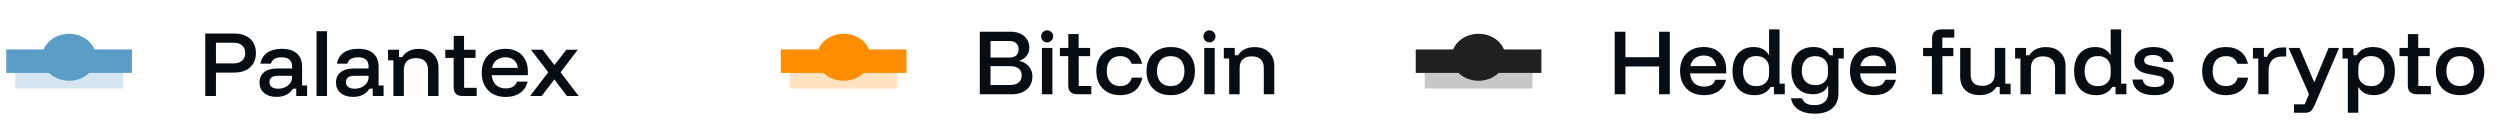
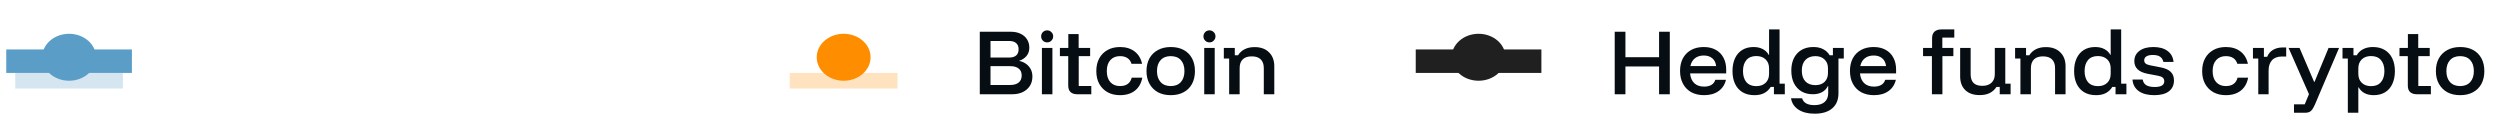
<svg xmlns="http://www.w3.org/2000/svg" width="378" height="19" viewBox="0 0 378 19" fill="none">
  <rect opacity="0.25" x="2.301" y="11.023" width="16.286" height="2.366" fill="#5A9EC8" />
  <rect x="0.945" y="7.477" width="19" height="3.549" fill="#5A9EC8" />
  <ellipse cx="10.447" cy="8.658" rx="4.072" ry="3.549" fill="#5A9EC8" />
-   <path d="M31.03 14.52V5.07H35.382C36.432 5.07 37.245 5.334 37.82 5.863C38.404 6.384 38.695 7.103 38.695 8.021C38.695 8.931 38.404 9.651 37.82 10.18C37.245 10.708 36.432 10.973 35.382 10.973H32.652V14.52H31.03ZM32.652 9.585H35.289C35.872 9.585 36.315 9.445 36.619 9.165C36.922 8.885 37.074 8.503 37.074 8.021C37.074 7.531 36.922 7.15 36.619 6.878C36.315 6.598 35.872 6.458 35.289 6.458H32.652V9.585ZM41.826 14.648C41.025 14.648 40.391 14.45 39.925 14.053C39.466 13.656 39.236 13.135 39.236 12.489C39.236 11.813 39.47 11.288 39.936 10.915C40.403 10.541 41.072 10.354 41.943 10.354H44.16V10.063C44.16 9.13 43.631 8.663 42.573 8.663C41.679 8.663 41.142 8.986 40.963 9.631H39.376C39.509 8.908 39.851 8.352 40.403 7.963C40.963 7.574 41.69 7.38 42.585 7.38C43.588 7.38 44.354 7.613 44.883 8.08C45.412 8.538 45.676 9.207 45.676 10.086V12.921H46.435V14.52H44.79V13.411H44.3C44.059 13.8 43.732 14.103 43.32 14.321C42.907 14.539 42.41 14.648 41.826 14.648ZM42.06 13.411C42.456 13.411 42.814 13.333 43.133 13.178C43.452 13.022 43.701 12.816 43.88 12.559C44.066 12.295 44.16 12.003 44.16 11.684V11.463H42.025C41.169 11.463 40.741 11.782 40.741 12.419C40.741 12.731 40.858 12.976 41.091 13.155C41.325 13.326 41.648 13.411 42.06 13.411ZM47.861 14.52V4.72H49.448V14.52H47.861ZM53.393 14.648C52.592 14.648 51.958 14.45 51.491 14.053C51.032 13.656 50.803 13.135 50.803 12.489C50.803 11.813 51.036 11.288 51.503 10.915C51.969 10.541 52.638 10.354 53.509 10.354H55.726V10.063C55.726 9.13 55.197 8.663 54.139 8.663C53.245 8.663 52.708 8.986 52.529 9.631H50.943C51.075 8.908 51.417 8.352 51.969 7.963C52.529 7.574 53.257 7.38 54.151 7.38C55.154 7.38 55.92 7.613 56.449 8.08C56.978 8.538 57.243 9.207 57.243 10.086V12.921H58.001V14.52H56.356V13.411H55.866C55.625 13.8 55.298 14.103 54.886 14.321C54.474 14.539 53.976 14.648 53.393 14.648ZM53.626 13.411C54.023 13.411 54.38 13.333 54.699 13.178C55.018 13.022 55.267 12.816 55.446 12.559C55.633 12.295 55.726 12.003 55.726 11.684V11.463H53.591C52.736 11.463 52.308 11.782 52.308 12.419C52.308 12.731 52.424 12.976 52.658 13.155C52.891 13.326 53.214 13.411 53.626 13.411ZM59.479 14.52V9.118H58.674V7.52H60.33V8.628H60.82C61.069 8.231 61.4 7.928 61.812 7.718C62.232 7.5 62.738 7.391 63.329 7.391C64.262 7.391 64.989 7.656 65.51 8.185C66.039 8.706 66.304 9.406 66.304 10.284V14.52H64.717V10.565C64.717 9.989 64.561 9.55 64.25 9.246C63.947 8.943 63.496 8.791 62.897 8.791C62.298 8.791 61.843 8.943 61.532 9.246C61.221 9.55 61.065 9.989 61.065 10.565V14.52H59.479ZM69.942 14.52C69.515 14.52 69.18 14.411 68.939 14.193C68.706 13.975 68.589 13.645 68.589 13.201V8.756H67.329V7.52H68.601V5.42H70.164V7.52H71.903V8.756H70.176V13.271H72.078V14.52H69.942ZM76.474 14.659C75.735 14.659 75.089 14.512 74.537 14.216C73.993 13.913 73.573 13.485 73.277 12.933C72.982 12.381 72.834 11.735 72.834 10.996C72.834 10.257 72.978 9.62 73.266 9.083C73.561 8.538 73.977 8.118 74.514 7.823C75.05 7.527 75.684 7.38 76.415 7.38C77.115 7.38 77.718 7.52 78.224 7.8C78.729 8.072 79.118 8.465 79.391 8.978C79.671 9.483 79.811 10.086 79.811 10.786V11.37H74.35C74.413 12.007 74.627 12.501 74.992 12.851C75.358 13.193 75.848 13.364 76.462 13.364C76.913 13.364 77.283 13.279 77.57 13.108C77.858 12.937 78.057 12.68 78.165 12.338H79.775C79.604 13.069 79.227 13.641 78.644 14.053C78.068 14.457 77.345 14.659 76.474 14.659ZM74.397 10.261H78.294C78.232 9.748 78.037 9.355 77.71 9.083C77.384 8.803 76.952 8.663 76.415 8.663C75.879 8.663 75.436 8.803 75.085 9.083C74.736 9.355 74.506 9.748 74.397 10.261ZM80.14 14.52L82.893 10.926L80.28 7.52H82.053L83.826 9.841L85.623 7.52H87.361L84.76 10.926L87.501 14.52H85.716L83.815 12.011L81.901 14.52H80.14Z" fill="#070E13" />
  <rect opacity="0.25" x="119.414" y="11.023" width="16.286" height="2.366" fill="#FF8D00" />
-   <rect x="118.059" y="7.477" width="19" height="3.549" fill="#FF8D00" />
  <ellipse cx="127.56" cy="8.658" rx="4.072" ry="3.549" fill="#FF8D00" />
  <path d="M148.144 14.25V4.8H152.845C153.405 4.8 153.891 4.901 154.304 5.103C154.724 5.298 155.05 5.578 155.284 5.943C155.517 6.301 155.634 6.725 155.634 7.215C155.634 7.713 155.49 8.133 155.202 8.475C154.914 8.809 154.556 9.043 154.129 9.175V9.222C154.471 9.284 154.79 9.416 155.085 9.618C155.389 9.821 155.634 10.085 155.82 10.412C156.007 10.738 156.1 11.127 156.1 11.578C156.1 12.115 155.972 12.586 155.715 12.99C155.459 13.387 155.101 13.698 154.642 13.923C154.183 14.141 153.654 14.25 153.055 14.25H148.144ZM149.765 12.85H152.74C153.292 12.85 153.72 12.726 154.024 12.477C154.327 12.228 154.479 11.874 154.479 11.415C154.479 10.948 154.327 10.598 154.024 10.365C153.72 10.124 153.296 10.003 152.752 10.003H149.765V12.85ZM149.765 8.697H152.635C153.071 8.697 153.409 8.592 153.65 8.382C153.891 8.164 154.012 7.853 154.012 7.448C154.012 7.044 153.891 6.737 153.65 6.527C153.409 6.309 153.071 6.2 152.635 6.2H149.765V8.697ZM157.537 14.25V7.25H159.124V14.25H157.537ZM158.33 6.41C158.081 6.41 157.867 6.324 157.689 6.153C157.51 5.974 157.42 5.757 157.42 5.5C157.42 5.251 157.506 5.037 157.677 4.858C157.856 4.679 158.074 4.59 158.33 4.59C158.579 4.59 158.793 4.679 158.972 4.858C159.151 5.029 159.24 5.243 159.24 5.5C159.24 5.749 159.151 5.963 158.972 6.142C158.801 6.321 158.587 6.41 158.33 6.41ZM162.87 14.25C162.442 14.25 162.108 14.141 161.867 13.923C161.634 13.706 161.517 13.375 161.517 12.932V8.487H160.257V7.25H161.529V5.15H163.092V7.25H164.83V8.487H163.104V13.002H165.005V14.25H162.87ZM169.343 14.39C168.628 14.39 168.002 14.242 167.465 13.947C166.928 13.643 166.508 13.219 166.205 12.675C165.909 12.131 165.762 11.489 165.762 10.75C165.762 10.011 165.909 9.369 166.205 8.825C166.5 8.281 166.917 7.861 167.453 7.565C167.99 7.262 168.62 7.11 169.343 7.11C170.23 7.11 170.965 7.332 171.548 7.775C172.132 8.218 172.509 8.841 172.68 9.642H171.082C170.965 9.261 170.759 8.973 170.463 8.778C170.175 8.584 169.802 8.487 169.343 8.487C168.729 8.487 168.243 8.685 167.885 9.082C167.527 9.478 167.348 10.034 167.348 10.75C167.348 11.466 167.527 12.022 167.885 12.418C168.243 12.815 168.729 13.013 169.343 13.013C170.308 13.013 170.899 12.589 171.117 11.742H172.715C172.559 12.589 172.19 13.243 171.607 13.702C171.023 14.161 170.269 14.39 169.343 14.39ZM177.013 14.39C176.274 14.39 175.628 14.242 175.076 13.947C174.532 13.643 174.108 13.219 173.804 12.675C173.501 12.131 173.349 11.489 173.349 10.75C173.349 10.011 173.497 9.369 173.793 8.825C174.096 8.281 174.524 7.861 175.076 7.565C175.628 7.262 176.278 7.11 177.024 7.11C177.779 7.11 178.428 7.258 178.973 7.553C179.517 7.849 179.937 8.269 180.233 8.813C180.528 9.358 180.676 10.003 180.676 10.75C180.676 11.489 180.528 12.134 180.233 12.687C179.937 13.231 179.513 13.651 178.961 13.947C178.417 14.242 177.767 14.39 177.013 14.39ZM177.013 13.013C177.674 13.013 178.183 12.811 178.541 12.407C178.907 12.002 179.089 11.45 179.089 10.75C179.089 10.034 178.907 9.478 178.541 9.082C178.183 8.685 177.674 8.487 177.013 8.487C176.359 8.487 175.85 8.689 175.484 9.093C175.119 9.49 174.936 10.042 174.936 10.75C174.936 11.45 175.119 12.002 175.484 12.407C175.85 12.811 176.359 13.013 177.013 13.013ZM182.078 14.25V7.25H183.665V14.25H182.078ZM182.871 6.41C182.622 6.41 182.408 6.324 182.23 6.153C182.051 5.974 181.961 5.757 181.961 5.5C181.961 5.251 182.047 5.037 182.218 4.858C182.397 4.679 182.615 4.59 182.871 4.59C183.12 4.59 183.334 4.679 183.513 4.858C183.692 5.029 183.781 5.243 183.781 5.5C183.781 5.749 183.692 5.963 183.513 6.142C183.342 6.321 183.128 6.41 182.871 6.41ZM185.848 14.25V8.848H185.043V7.25H186.7V8.358H187.19C187.438 7.962 187.769 7.658 188.181 7.448C188.601 7.231 189.107 7.122 189.698 7.122C190.631 7.122 191.358 7.386 191.88 7.915C192.408 8.436 192.673 9.136 192.673 10.015V14.25H191.086V10.295C191.086 9.719 190.931 9.28 190.62 8.977C190.316 8.673 189.865 8.522 189.266 8.522C188.667 8.522 188.212 8.673 187.901 8.977C187.59 9.28 187.435 9.719 187.435 10.295V14.25H185.848Z" fill="#070E13" />
-   <rect opacity="0.25" x="215.414" y="11.023" width="16.286" height="2.366" fill="#202020" />
  <rect x="214.059" y="7.477" width="19" height="3.549" fill="#202020" />
  <ellipse cx="223.56" cy="8.658" rx="4.072" ry="3.549" fill="#202020" />
  <path d="M244.144 14.25V4.8H245.765V8.65H250.852V4.8H252.474V14.25H250.852V10.05H245.765V14.25H244.144ZM257.663 14.39C256.924 14.39 256.279 14.242 255.727 13.947C255.182 13.643 254.762 13.216 254.467 12.663C254.171 12.111 254.023 11.466 254.023 10.727C254.023 9.988 254.167 9.35 254.455 8.813C254.75 8.269 255.167 7.849 255.703 7.553C256.24 7.258 256.874 7.11 257.605 7.11C258.305 7.11 258.908 7.25 259.413 7.53C259.919 7.802 260.308 8.195 260.58 8.708C260.86 9.214 261 9.817 261 10.517V11.1H255.54C255.602 11.738 255.816 12.232 256.182 12.582C256.547 12.924 257.037 13.095 257.652 13.095C258.103 13.095 258.472 13.009 258.76 12.838C259.048 12.667 259.246 12.411 259.355 12.068H260.965C260.794 12.799 260.417 13.371 259.833 13.783C259.258 14.188 258.534 14.39 257.663 14.39ZM255.587 9.992H259.483C259.421 9.478 259.227 9.086 258.9 8.813C258.573 8.533 258.142 8.393 257.605 8.393C257.068 8.393 256.625 8.533 256.275 8.813C255.925 9.086 255.695 9.478 255.587 9.992ZM265.278 14.39C264.57 14.39 263.967 14.242 263.47 13.947C262.972 13.643 262.595 13.219 262.338 12.675C262.081 12.131 261.953 11.489 261.953 10.75C261.953 10.011 262.077 9.369 262.326 8.825C262.583 8.273 262.948 7.849 263.423 7.553C263.905 7.258 264.477 7.11 265.138 7.11C265.682 7.11 266.149 7.215 266.538 7.425C266.927 7.627 267.226 7.919 267.436 8.3H267.483V4.45H269.07V12.652H269.863V14.25H268.218V13.142H267.728C267.487 13.546 267.16 13.857 266.748 14.075C266.343 14.285 265.853 14.39 265.278 14.39ZM265.546 13.025C266.137 13.025 266.608 12.858 266.958 12.523C267.308 12.189 267.483 11.738 267.483 11.17V10.33C267.483 9.762 267.308 9.311 266.958 8.977C266.608 8.642 266.137 8.475 265.546 8.475C264.901 8.475 264.403 8.677 264.053 9.082C263.711 9.486 263.54 10.042 263.54 10.75C263.54 11.458 263.711 12.014 264.053 12.418C264.403 12.823 264.901 13.025 265.546 13.025ZM274.371 17.19C273.367 17.19 272.551 16.984 271.921 16.572C271.291 16.159 270.917 15.588 270.801 14.857H272.481C272.683 15.549 273.301 15.895 274.336 15.895C275.012 15.895 275.53 15.736 275.887 15.417C276.245 15.106 276.424 14.658 276.424 14.075V13.025H276.366C276.171 13.422 275.88 13.725 275.491 13.935C275.102 14.145 274.639 14.25 274.102 14.25C273.441 14.25 272.866 14.106 272.376 13.818C271.893 13.523 271.516 13.111 271.244 12.582C270.98 12.045 270.847 11.411 270.847 10.68C270.847 9.583 271.143 8.716 271.734 8.078C272.333 7.433 273.153 7.11 274.196 7.11C274.771 7.11 275.261 7.219 275.666 7.437C276.078 7.647 276.405 7.954 276.646 8.358H277.136V7.25H278.781V8.848H277.976V14.11C277.976 15.09 277.661 15.848 277.031 16.385C276.408 16.922 275.522 17.19 274.371 17.19ZM274.487 12.873C275.071 12.873 275.533 12.71 275.876 12.383C276.218 12.049 276.389 11.602 276.389 11.042V10.307C276.389 9.754 276.214 9.315 275.864 8.988C275.522 8.654 275.063 8.487 274.487 8.487C273.842 8.487 273.336 8.681 272.971 9.07C272.613 9.451 272.434 9.988 272.434 10.68C272.434 11.38 272.613 11.921 272.971 12.302C273.336 12.683 273.842 12.873 274.487 12.873ZM283.353 14.39C282.614 14.39 281.968 14.242 281.416 13.947C280.872 13.643 280.452 13.216 280.156 12.663C279.86 12.111 279.713 11.466 279.713 10.727C279.713 9.988 279.857 9.35 280.144 8.813C280.44 8.269 280.856 7.849 281.393 7.553C281.929 7.258 282.563 7.11 283.294 7.11C283.994 7.11 284.597 7.25 285.103 7.53C285.608 7.802 285.997 8.195 286.269 8.708C286.549 9.214 286.689 9.817 286.689 10.517V11.1H281.229C281.292 11.738 281.505 12.232 281.871 12.582C282.237 12.924 282.727 13.095 283.341 13.095C283.792 13.095 284.162 13.009 284.449 12.838C284.737 12.667 284.935 12.411 285.044 12.068H286.654C286.483 12.799 286.106 13.371 285.523 13.783C284.947 14.188 284.224 14.39 283.353 14.39ZM281.276 9.992H285.173C285.11 9.478 284.916 9.086 284.589 8.813C284.263 8.533 283.831 8.393 283.294 8.393C282.758 8.393 282.314 8.533 281.964 8.813C281.614 9.086 281.385 9.478 281.276 9.992ZM292.106 14.25V8.487H290.765V7.25H292.13V5.792C292.13 5.341 292.25 5.006 292.491 4.788C292.74 4.563 293.082 4.45 293.518 4.45H295.49V5.687H293.681V7.25H295.35V8.487H293.693V14.25H292.106ZM299.327 14.378C298.394 14.378 297.666 14.126 297.145 13.62C296.632 13.114 296.375 12.426 296.375 11.555V7.25H297.962V11.24C297.962 11.816 298.11 12.251 298.405 12.547C298.701 12.834 299.14 12.978 299.724 12.978C300.322 12.978 300.785 12.823 301.112 12.512C301.446 12.201 301.614 11.765 301.614 11.205V7.25H303.2V12.652H304.005V14.25H302.36V13.142H301.87C301.606 13.546 301.267 13.853 300.855 14.063C300.443 14.273 299.934 14.378 299.327 14.378ZM305.487 14.25V8.848H304.682V7.25H306.338V8.358H306.828C307.077 7.962 307.408 7.658 307.82 7.448C308.24 7.231 308.745 7.122 309.337 7.122C310.27 7.122 310.997 7.386 311.518 7.915C312.047 8.436 312.312 9.136 312.312 10.015V14.25H310.725V10.295C310.725 9.719 310.569 9.28 310.258 8.977C309.955 8.673 309.504 8.522 308.905 8.522C308.306 8.522 307.851 8.673 307.54 8.977C307.229 9.28 307.073 9.719 307.073 10.295V14.25H305.487ZM316.93 14.39C316.223 14.39 315.62 14.242 315.122 13.947C314.624 13.643 314.247 13.219 313.99 12.675C313.734 12.131 313.605 11.489 313.605 10.75C313.605 10.011 313.73 9.369 313.979 8.825C314.235 8.273 314.601 7.849 315.075 7.553C315.558 7.258 316.129 7.11 316.79 7.11C317.335 7.11 317.801 7.215 318.19 7.425C318.579 7.627 318.879 7.919 319.089 8.3H319.135V4.45H320.722V12.652H321.515V14.25H319.87V13.142H319.38C319.139 13.546 318.813 13.857 318.4 14.075C317.996 14.285 317.506 14.39 316.93 14.39ZM317.199 13.025C317.79 13.025 318.26 12.858 318.61 12.523C318.96 12.189 319.135 11.738 319.135 11.17V10.33C319.135 9.762 318.96 9.311 318.61 8.977C318.26 8.642 317.79 8.475 317.199 8.475C316.553 8.475 316.055 8.677 315.705 9.082C315.363 9.486 315.192 10.042 315.192 10.75C315.192 11.458 315.363 12.014 315.705 12.418C316.055 12.823 316.553 13.025 317.199 13.025ZM325.731 14.39C324.736 14.39 323.95 14.184 323.375 13.772C322.799 13.352 322.484 12.768 322.43 12.022H323.981C324.036 12.403 324.211 12.687 324.506 12.873C324.802 13.06 325.23 13.153 325.79 13.153C326.754 13.153 327.236 12.866 327.236 12.29C327.236 12.057 327.162 11.874 327.015 11.742C326.867 11.609 326.622 11.512 326.28 11.45L324.728 11.158C323.382 10.902 322.71 10.264 322.71 9.245C322.71 8.592 322.966 8.074 323.48 7.693C323.993 7.304 324.697 7.11 325.591 7.11C326.494 7.11 327.209 7.308 327.738 7.705C328.275 8.102 328.574 8.654 328.636 9.362H327.108C327.022 9.004 326.851 8.739 326.595 8.568C326.346 8.397 325.984 8.312 325.51 8.312C325.09 8.312 324.767 8.382 324.541 8.522C324.316 8.662 324.203 8.864 324.203 9.128C324.203 9.323 324.273 9.482 324.413 9.607C324.561 9.723 324.79 9.813 325.101 9.875L326.665 10.178C327.372 10.311 327.89 10.54 328.216 10.867C328.543 11.186 328.706 11.617 328.706 12.162C328.706 12.862 328.45 13.41 327.936 13.807C327.423 14.196 326.688 14.39 325.731 14.39ZM336.546 14.39C335.831 14.39 335.205 14.242 334.668 13.947C334.131 13.643 333.711 13.219 333.408 12.675C333.112 12.131 332.965 11.489 332.965 10.75C332.965 10.011 333.112 9.369 333.408 8.825C333.704 8.281 334.12 7.861 334.656 7.565C335.193 7.262 335.823 7.11 336.546 7.11C337.433 7.11 338.168 7.332 338.751 7.775C339.335 8.218 339.712 8.841 339.883 9.642H338.285C338.168 9.261 337.962 8.973 337.666 8.778C337.379 8.584 337.005 8.487 336.546 8.487C335.932 8.487 335.446 8.685 335.088 9.082C334.73 9.478 334.551 10.034 334.551 10.75C334.551 11.466 334.73 12.022 335.088 12.418C335.446 12.815 335.932 13.013 336.546 13.013C337.511 13.013 338.102 12.589 338.32 11.742H339.918C339.762 12.589 339.393 13.243 338.81 13.702C338.226 14.161 337.472 14.39 336.546 14.39ZM341.451 14.25V8.848H340.646V7.25H342.303V8.592H342.793C342.979 8.133 343.275 7.783 343.679 7.542C344.091 7.301 344.562 7.18 345.091 7.18H345.674V8.545H345.021C344.36 8.545 343.858 8.736 343.516 9.117C343.181 9.498 343.014 10.007 343.014 10.645V14.25H341.451ZM346.851 17.05V15.778H348.473L349.115 14.238L346.035 7.25H347.691L349.896 12.383H349.955L352.078 7.25H353.665L350.678 14.25L350.036 15.767C349.865 16.171 349.679 16.486 349.476 16.712C349.282 16.937 348.959 17.05 348.508 17.05H346.851ZM354.992 17.05V8.848H354.187V7.25H355.844V8.358H356.334C356.567 7.954 356.89 7.647 357.302 7.437C357.715 7.219 358.209 7.11 358.784 7.11C359.492 7.11 360.091 7.262 360.581 7.565C361.079 7.861 361.456 8.281 361.712 8.825C361.977 9.369 362.109 10.011 362.109 10.75C362.109 11.489 361.981 12.134 361.724 12.687C361.475 13.231 361.11 13.651 360.627 13.947C360.153 14.242 359.581 14.39 358.912 14.39C358.384 14.39 357.921 14.289 357.524 14.087C357.135 13.877 356.836 13.581 356.626 13.2H356.579V17.05H354.992ZM358.504 13.025C359.157 13.025 359.655 12.823 359.997 12.418C360.347 12.014 360.522 11.458 360.522 10.75C360.522 10.042 360.347 9.486 359.997 9.082C359.655 8.677 359.157 8.475 358.504 8.475C357.921 8.475 357.454 8.642 357.104 8.977C356.754 9.311 356.579 9.762 356.579 10.33V11.17C356.579 11.738 356.754 12.189 357.104 12.523C357.454 12.858 357.921 13.025 358.504 13.025ZM365.415 14.25C364.987 14.25 364.653 14.141 364.412 13.923C364.178 13.706 364.062 13.375 364.062 12.932V8.487H362.802V7.25H364.073V5.15H365.637V7.25H367.375V8.487H365.648V13.002H367.55V14.25H365.415ZM371.97 14.39C371.231 14.39 370.585 14.242 370.033 13.947C369.489 13.643 369.065 13.219 368.761 12.675C368.458 12.131 368.306 11.489 368.306 10.75C368.306 10.011 368.454 9.369 368.75 8.825C369.053 8.281 369.481 7.861 370.033 7.565C370.585 7.262 371.235 7.11 371.981 7.11C372.736 7.11 373.385 7.258 373.93 7.553C374.474 7.849 374.894 8.269 375.19 8.813C375.485 9.358 375.633 10.003 375.633 10.75C375.633 11.489 375.485 12.134 375.19 12.687C374.894 13.231 374.47 13.651 373.918 13.947C373.374 14.242 372.724 14.39 371.97 14.39ZM371.97 13.013C372.631 13.013 373.14 12.811 373.498 12.407C373.864 12.002 374.046 11.45 374.046 10.75C374.046 10.034 373.864 9.478 373.498 9.082C373.14 8.685 372.631 8.487 371.97 8.487C371.316 8.487 370.807 8.689 370.441 9.093C370.076 9.49 369.893 10.042 369.893 10.75C369.893 11.45 370.076 12.002 370.441 12.407C370.807 12.811 371.316 13.013 371.97 13.013Z" fill="#070E13" />
</svg>